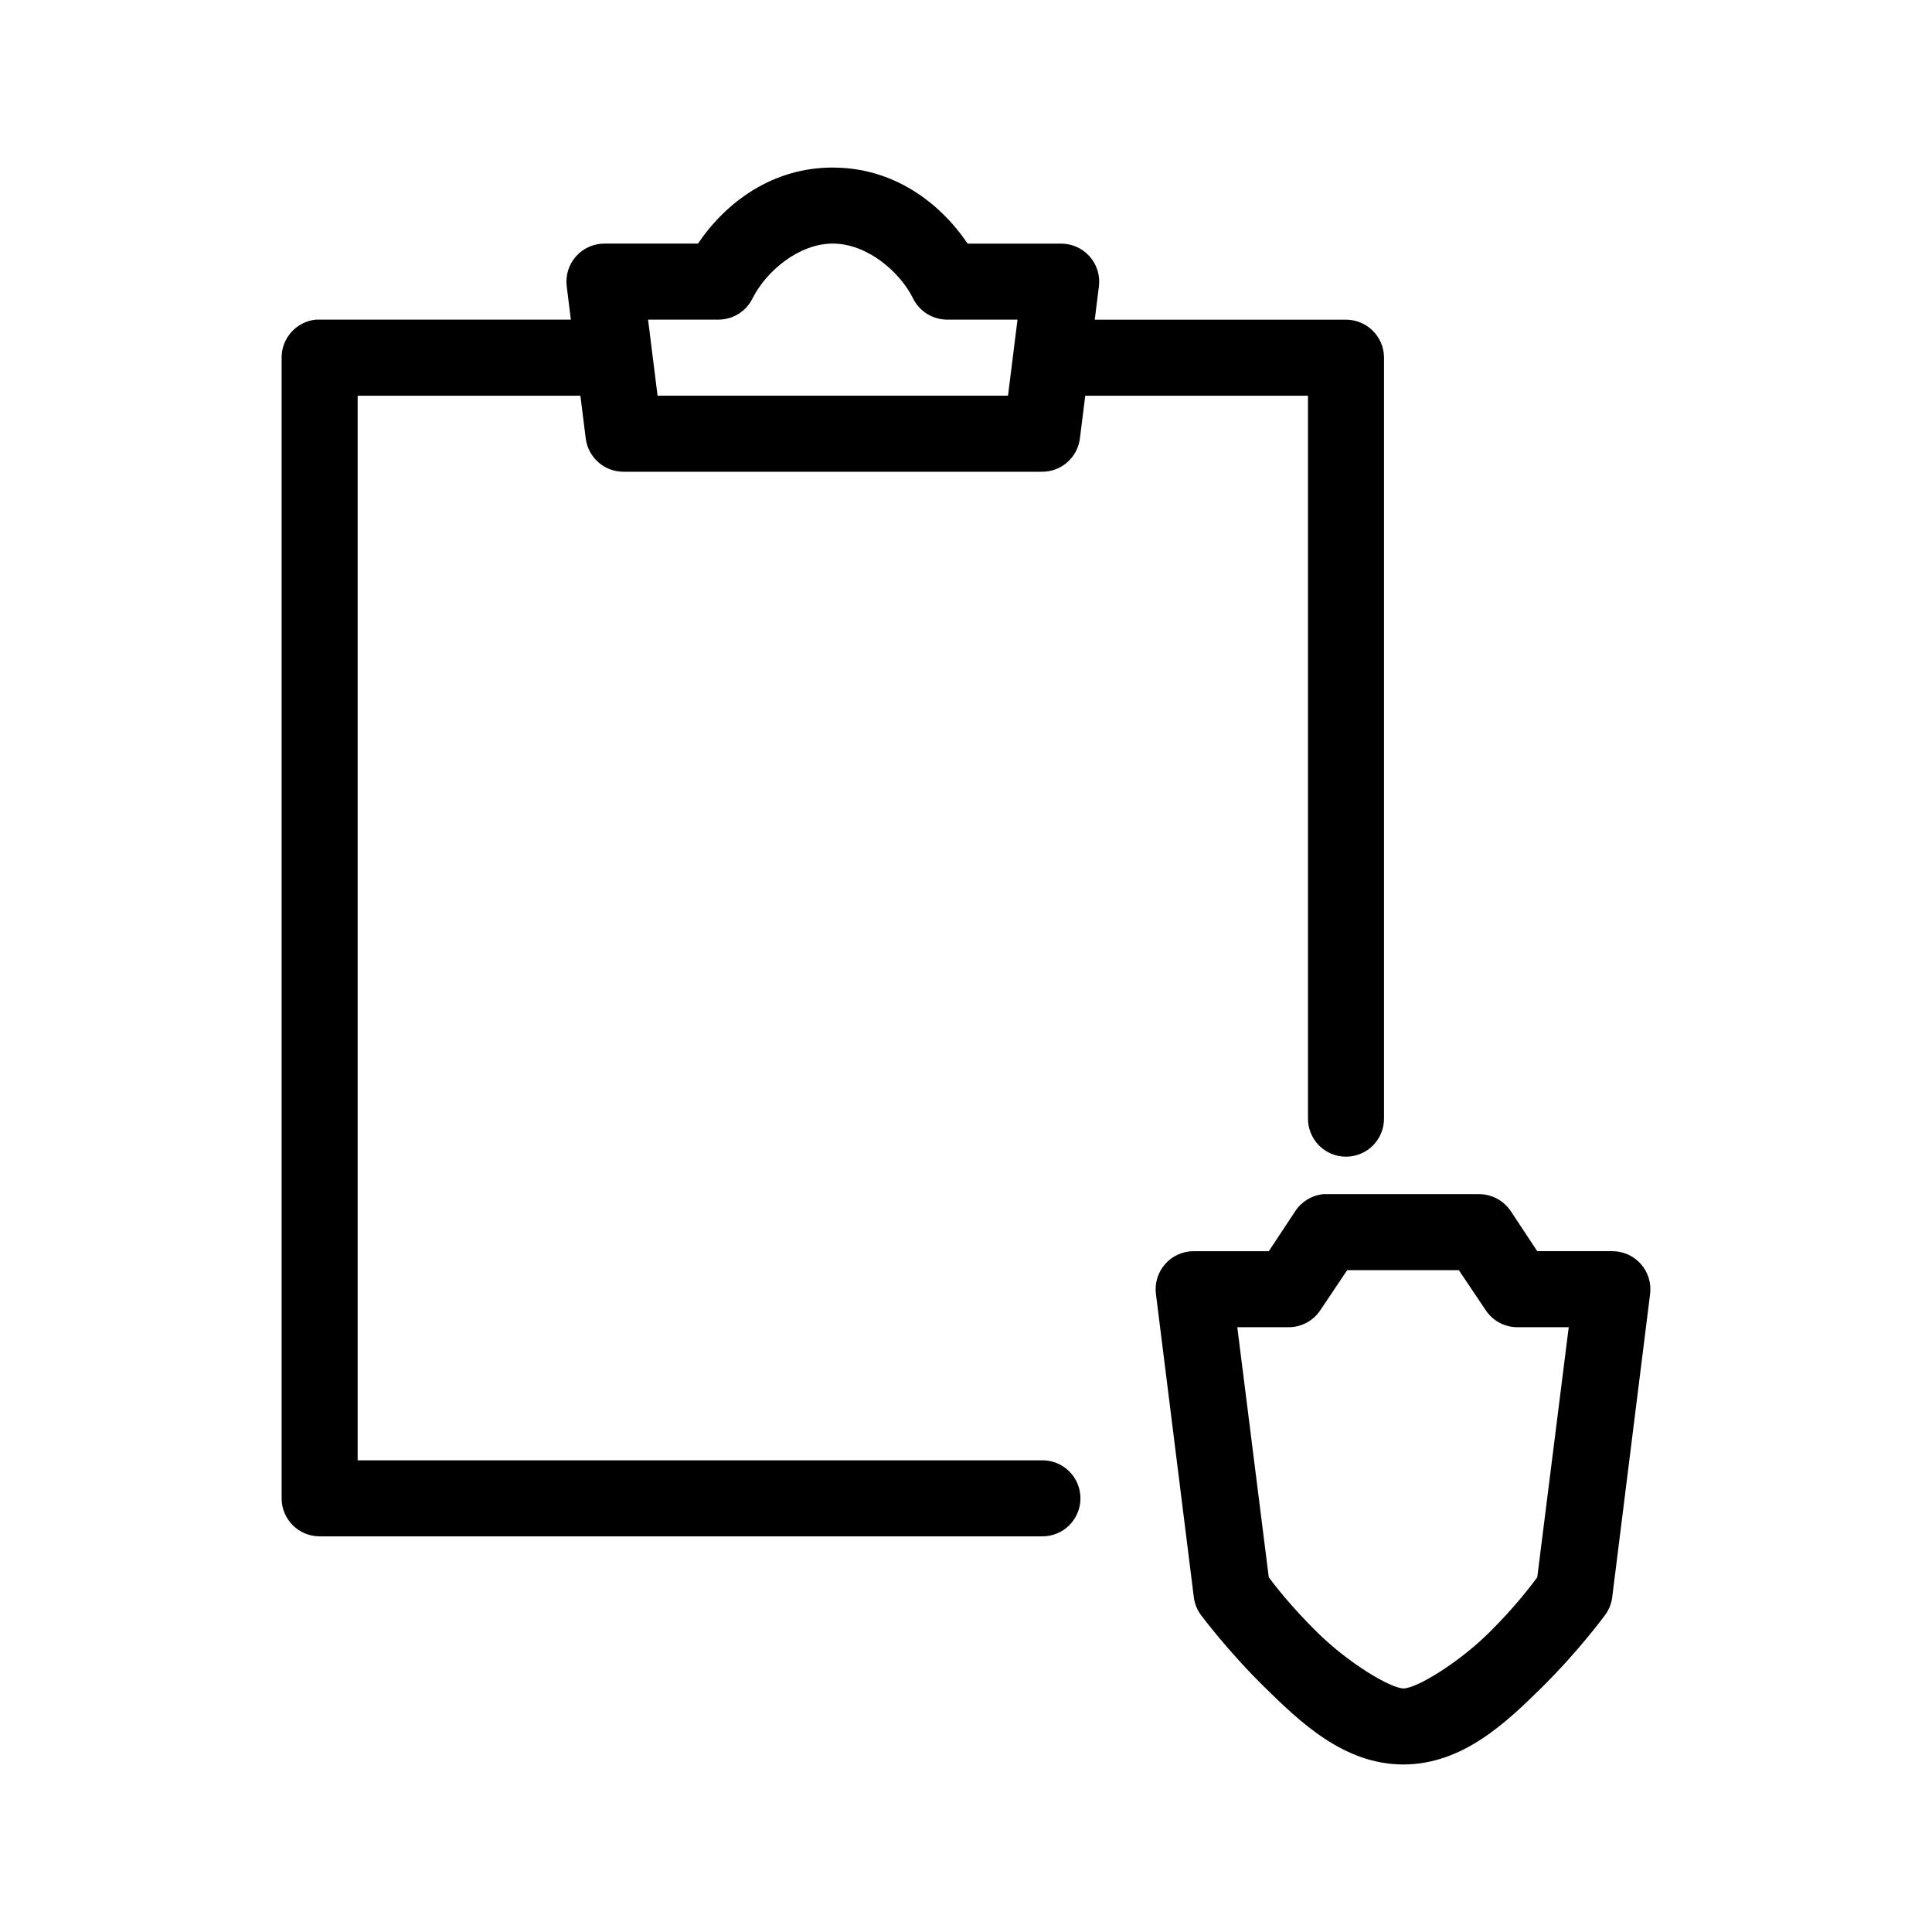
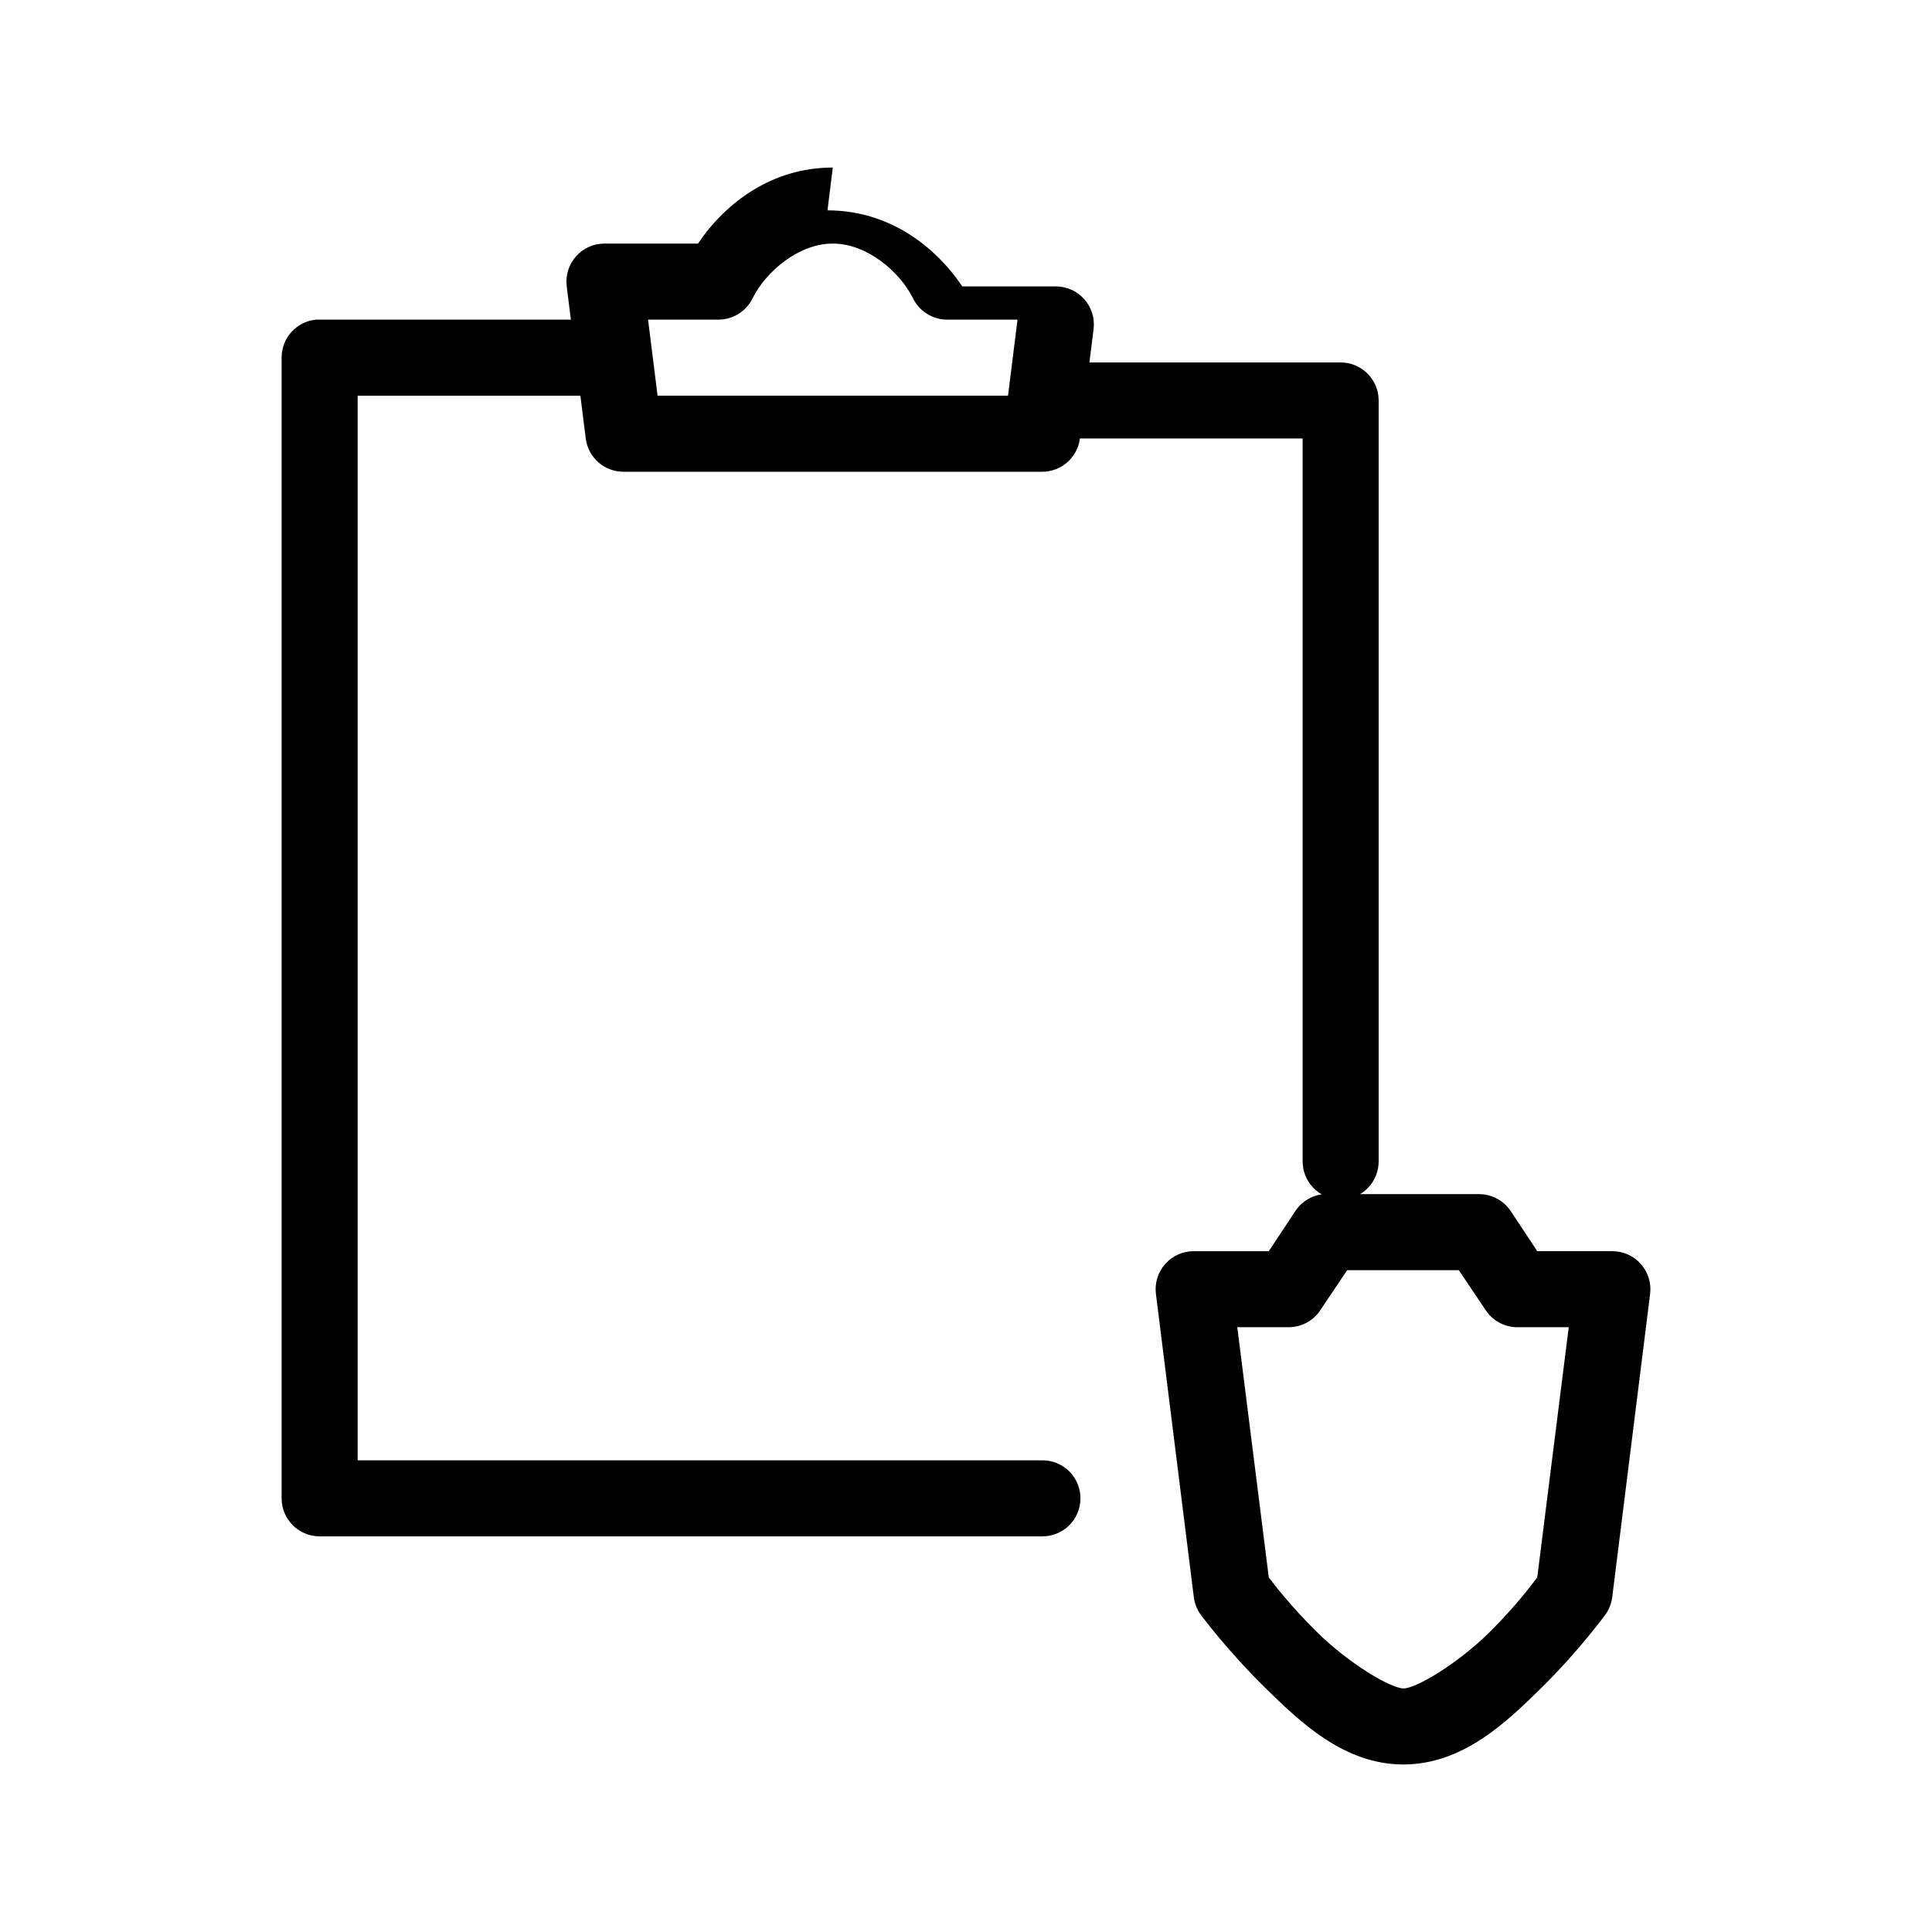
<svg xmlns="http://www.w3.org/2000/svg" fill="#000000" width="800px" height="800px" version="1.1" viewBox="144 144 512 512">
-   <path d="m364.7 188.4c-16.094 0-28.371 9.27-35.73 20.152h-24.711c-2.906-0.02-5.68 1.211-7.609 3.383-1.93 2.172-2.828 5.07-2.465 7.953l1.102 8.816h-66.586c-0.312-0.012-0.629-0.012-0.941 0-5.191 0.492-9.152 4.863-9.129 10.078v302.29c0 5.566 4.508 10.074 10.07 10.078h191.41c2.699 0.035 5.297-1.008 7.219-2.902 1.918-1.895 3-4.477 3-7.176 0-2.695-1.082-5.281-3-7.176-1.922-1.895-4.519-2.938-7.219-2.898h-181.33v-282.13h59.027l1.418 11.336v-0.004c0.641 5.07 4.969 8.859 10.074 8.816h110.81c5.109 0.043 9.438-3.746 10.074-8.816l1.418-11.336h59.027v191.45c-0.039 2.695 1.008 5.297 2.898 7.219 1.895 1.918 4.481 3 7.176 3 2.695 0 5.281-1.082 7.176-3 1.891-1.922 2.938-4.523 2.898-7.219v-201.52c0-5.566-4.512-10.074-10.074-10.078h-66.582l1.102-8.816c0.363-2.883-0.535-5.781-2.465-7.953-1.934-2.172-4.703-3.402-7.609-3.383h-24.711c-7.363-10.883-19.637-20.152-35.73-20.152zm0 20.152c9.047 0 17.699 7.387 21.25 14.484 1.672 3.441 5.148 5.637 8.973 5.668h18.73l-2.519 20.152h-92.871l-2.519-20.152h18.734c3.824-0.031 7.301-2.227 8.973-5.668 3.551-7.098 12.203-14.484 21.25-14.484zm130.02 251.91h0.004c-3.004 0.289-5.719 1.906-7.398 4.41l-7.082 10.707h-19.832l-0.004-0.004c-2.902-0.02-5.676 1.211-7.606 3.383-1.934 2.172-2.832 5.07-2.469 7.953l10.074 80.609c0.262 1.727 0.969 3.356 2.047 4.723 0 0 6.918 9.285 16.527 18.734 9.609 9.449 21.219 20.645 36.992 20.625 15.73-0.051 27.281-11.184 36.832-20.625s16.371-18.734 16.371-18.734c1.078-1.367 1.785-2.996 2.047-4.723l10.074-80.609c0.359-2.883-0.539-5.781-2.469-7.953-1.93-2.172-4.703-3.402-7.606-3.383h-19.832l-7.082-10.707-0.004 0.004c-1.879-2.762-5.004-4.414-8.344-4.41h-40.297c-0.312-0.016-0.629-0.016-0.941 0zm6.297 20.152h29.594l7.082 10.547h0.004c1.84 2.824 4.973 4.535 8.34 4.566h13.695l-8.344 66.281c-1.219 1.602-5.441 7.418-12.75 14.641-8.273 8.18-19.285 14.789-22.668 14.801-3.402 0.004-14.496-6.609-22.824-14.801-7.359-7.238-11.684-13.043-12.906-14.641l-8.344-66.281h13.699c3.367-0.031 6.5-1.742 8.34-4.566z" />
+   <path d="m364.7 188.4c-16.094 0-28.371 9.27-35.73 20.152h-24.711c-2.906-0.02-5.68 1.211-7.609 3.383-1.93 2.172-2.828 5.07-2.465 7.953l1.102 8.816h-66.586c-0.312-0.012-0.629-0.012-0.941 0-5.191 0.492-9.152 4.863-9.129 10.078v302.29c0 5.566 4.508 10.074 10.07 10.078h191.41c2.699 0.035 5.297-1.008 7.219-2.902 1.918-1.895 3-4.477 3-7.176 0-2.695-1.082-5.281-3-7.176-1.922-1.895-4.519-2.938-7.219-2.898h-181.33v-282.13h59.027l1.418 11.336v-0.004c0.641 5.07 4.969 8.859 10.074 8.816h110.81c5.109 0.043 9.438-3.746 10.074-8.816h59.027v191.45c-0.039 2.695 1.008 5.297 2.898 7.219 1.895 1.918 4.481 3 7.176 3 2.695 0 5.281-1.082 7.176-3 1.891-1.922 2.938-4.523 2.898-7.219v-201.52c0-5.566-4.512-10.074-10.074-10.078h-66.582l1.102-8.816c0.363-2.883-0.535-5.781-2.465-7.953-1.934-2.172-4.703-3.402-7.609-3.383h-24.711c-7.363-10.883-19.637-20.152-35.73-20.152zm0 20.152c9.047 0 17.699 7.387 21.25 14.484 1.672 3.441 5.148 5.637 8.973 5.668h18.73l-2.519 20.152h-92.871l-2.519-20.152h18.734c3.824-0.031 7.301-2.227 8.973-5.668 3.551-7.098 12.203-14.484 21.25-14.484zm130.02 251.91h0.004c-3.004 0.289-5.719 1.906-7.398 4.41l-7.082 10.707h-19.832l-0.004-0.004c-2.902-0.02-5.676 1.211-7.606 3.383-1.934 2.172-2.832 5.07-2.469 7.953l10.074 80.609c0.262 1.727 0.969 3.356 2.047 4.723 0 0 6.918 9.285 16.527 18.734 9.609 9.449 21.219 20.645 36.992 20.625 15.73-0.051 27.281-11.184 36.832-20.625s16.371-18.734 16.371-18.734c1.078-1.367 1.785-2.996 2.047-4.723l10.074-80.609c0.359-2.883-0.539-5.781-2.469-7.953-1.93-2.172-4.703-3.402-7.606-3.383h-19.832l-7.082-10.707-0.004 0.004c-1.879-2.762-5.004-4.414-8.344-4.41h-40.297c-0.312-0.016-0.629-0.016-0.941 0zm6.297 20.152h29.594l7.082 10.547h0.004c1.84 2.824 4.973 4.535 8.34 4.566h13.695l-8.344 66.281c-1.219 1.602-5.441 7.418-12.75 14.641-8.273 8.18-19.285 14.789-22.668 14.801-3.402 0.004-14.496-6.609-22.824-14.801-7.359-7.238-11.684-13.043-12.906-14.641l-8.344-66.281h13.699c3.367-0.031 6.5-1.742 8.34-4.566z" />
</svg>